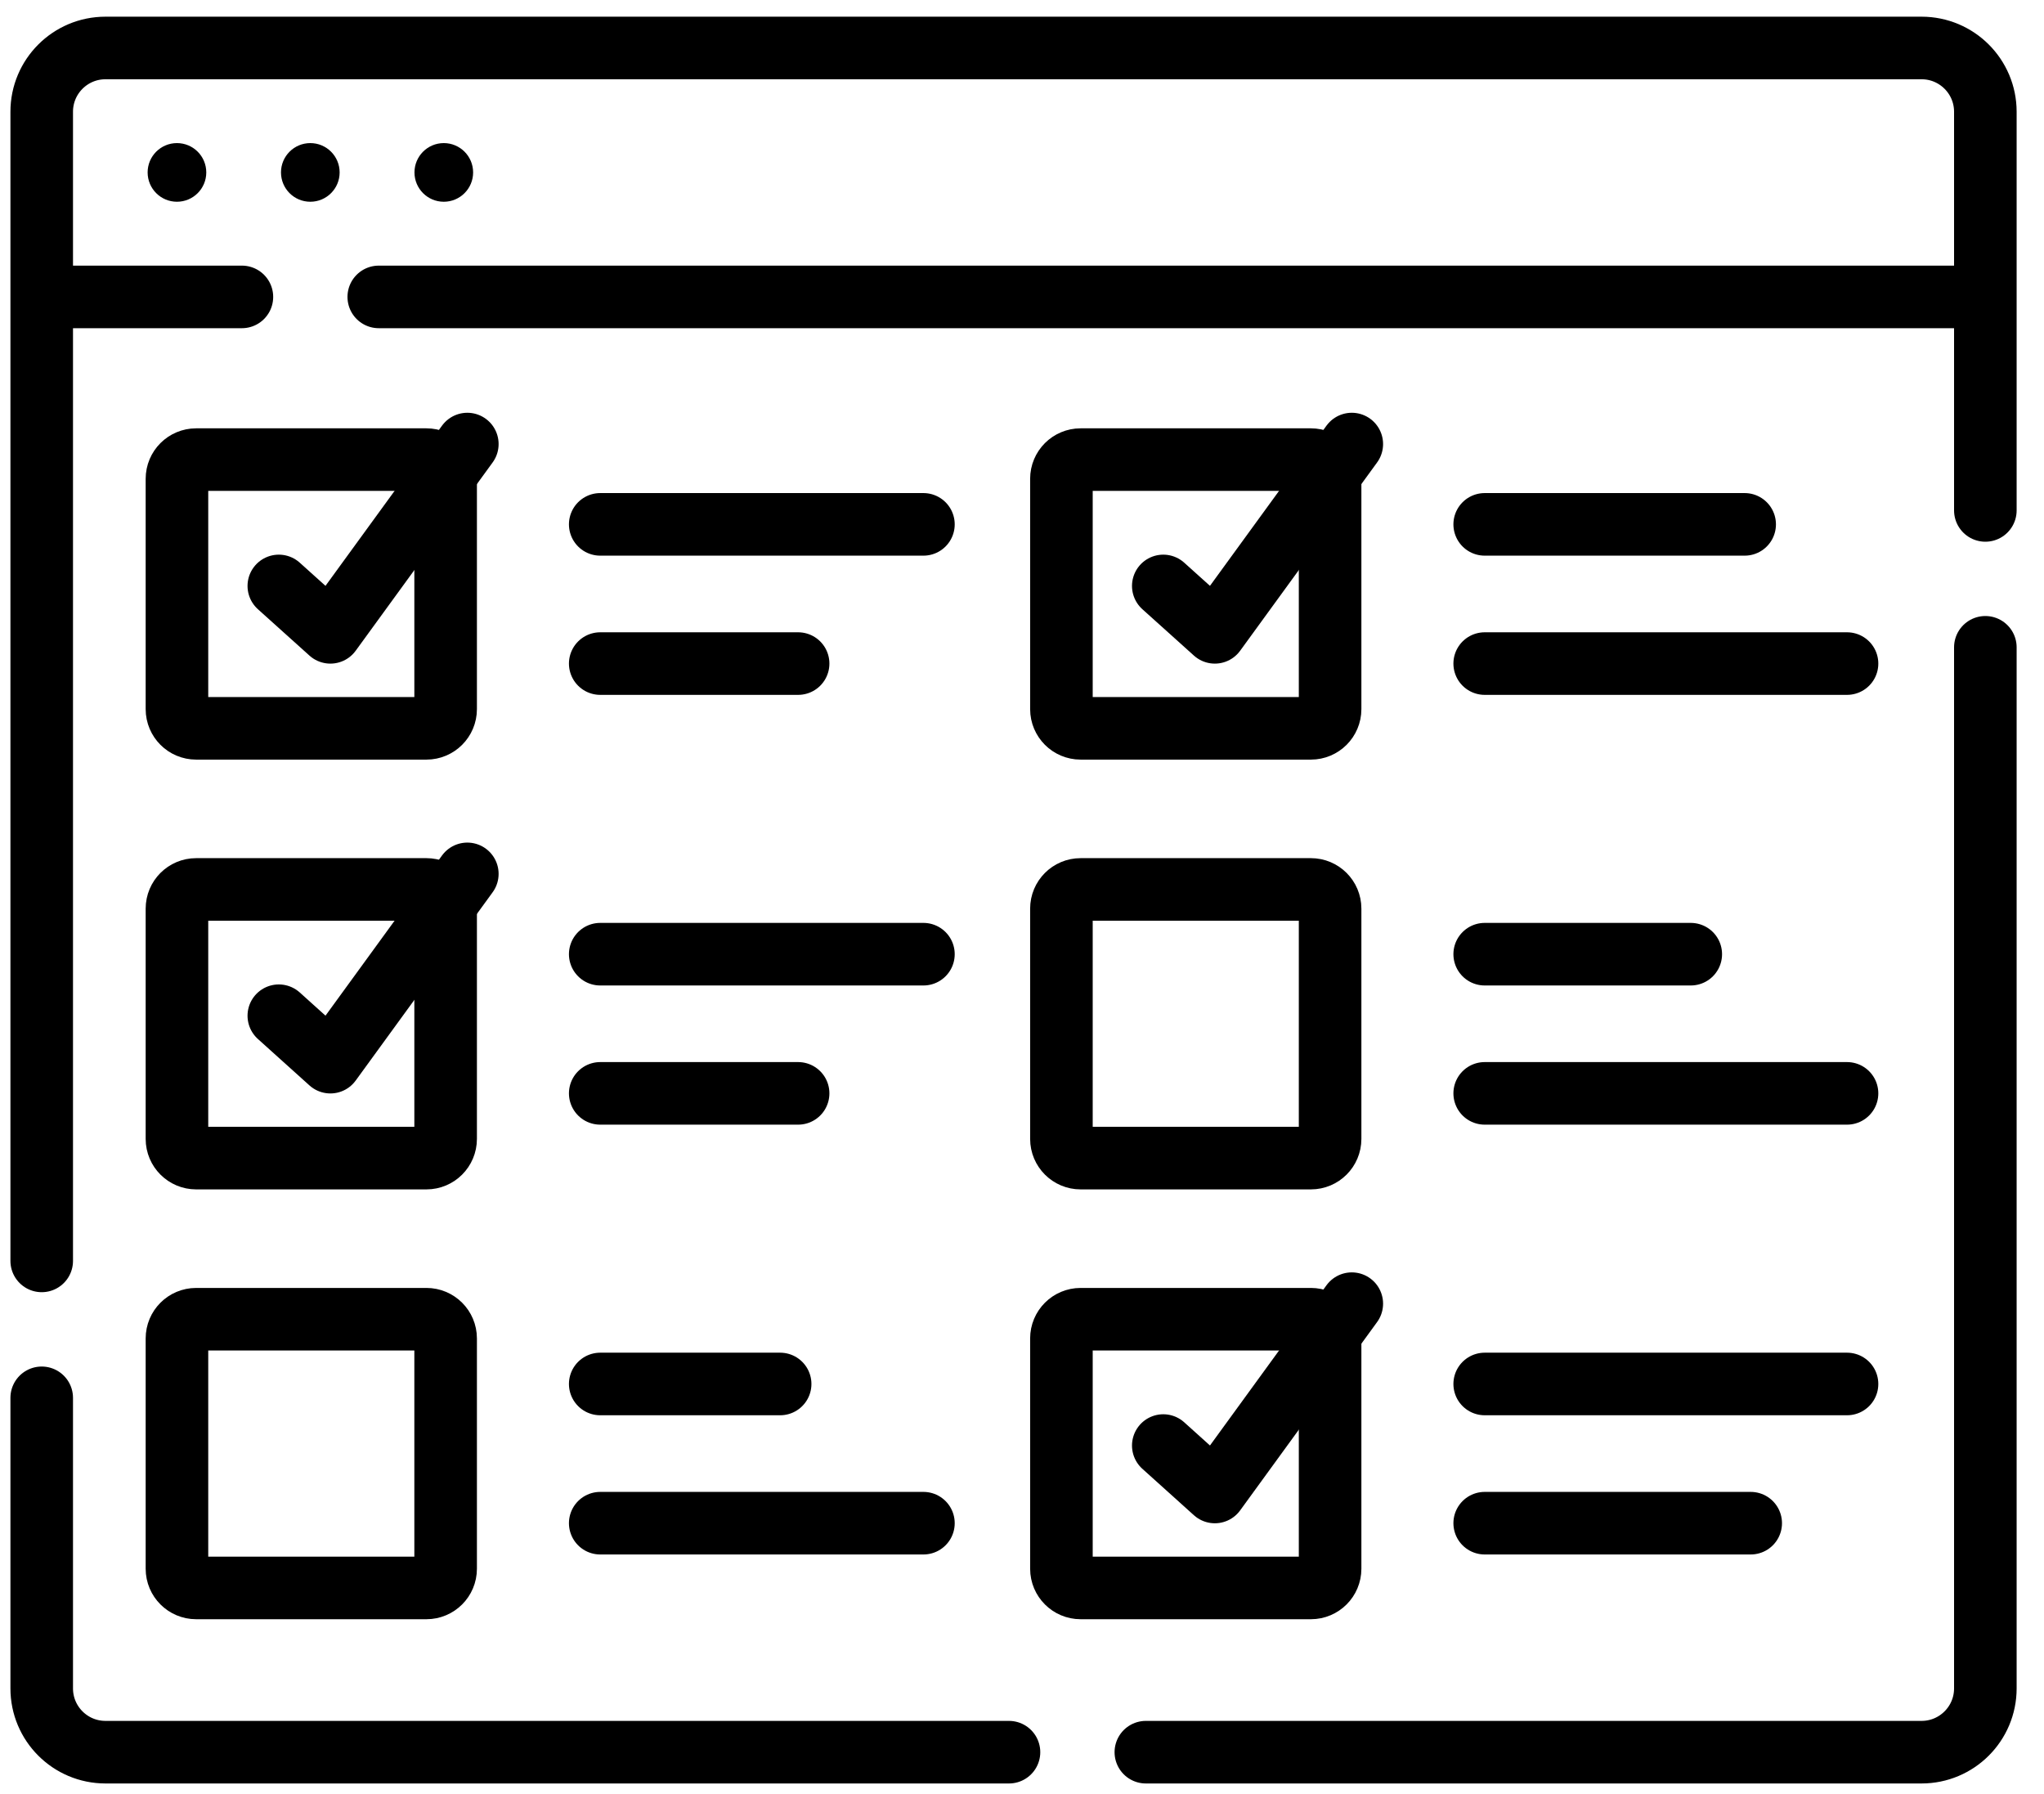
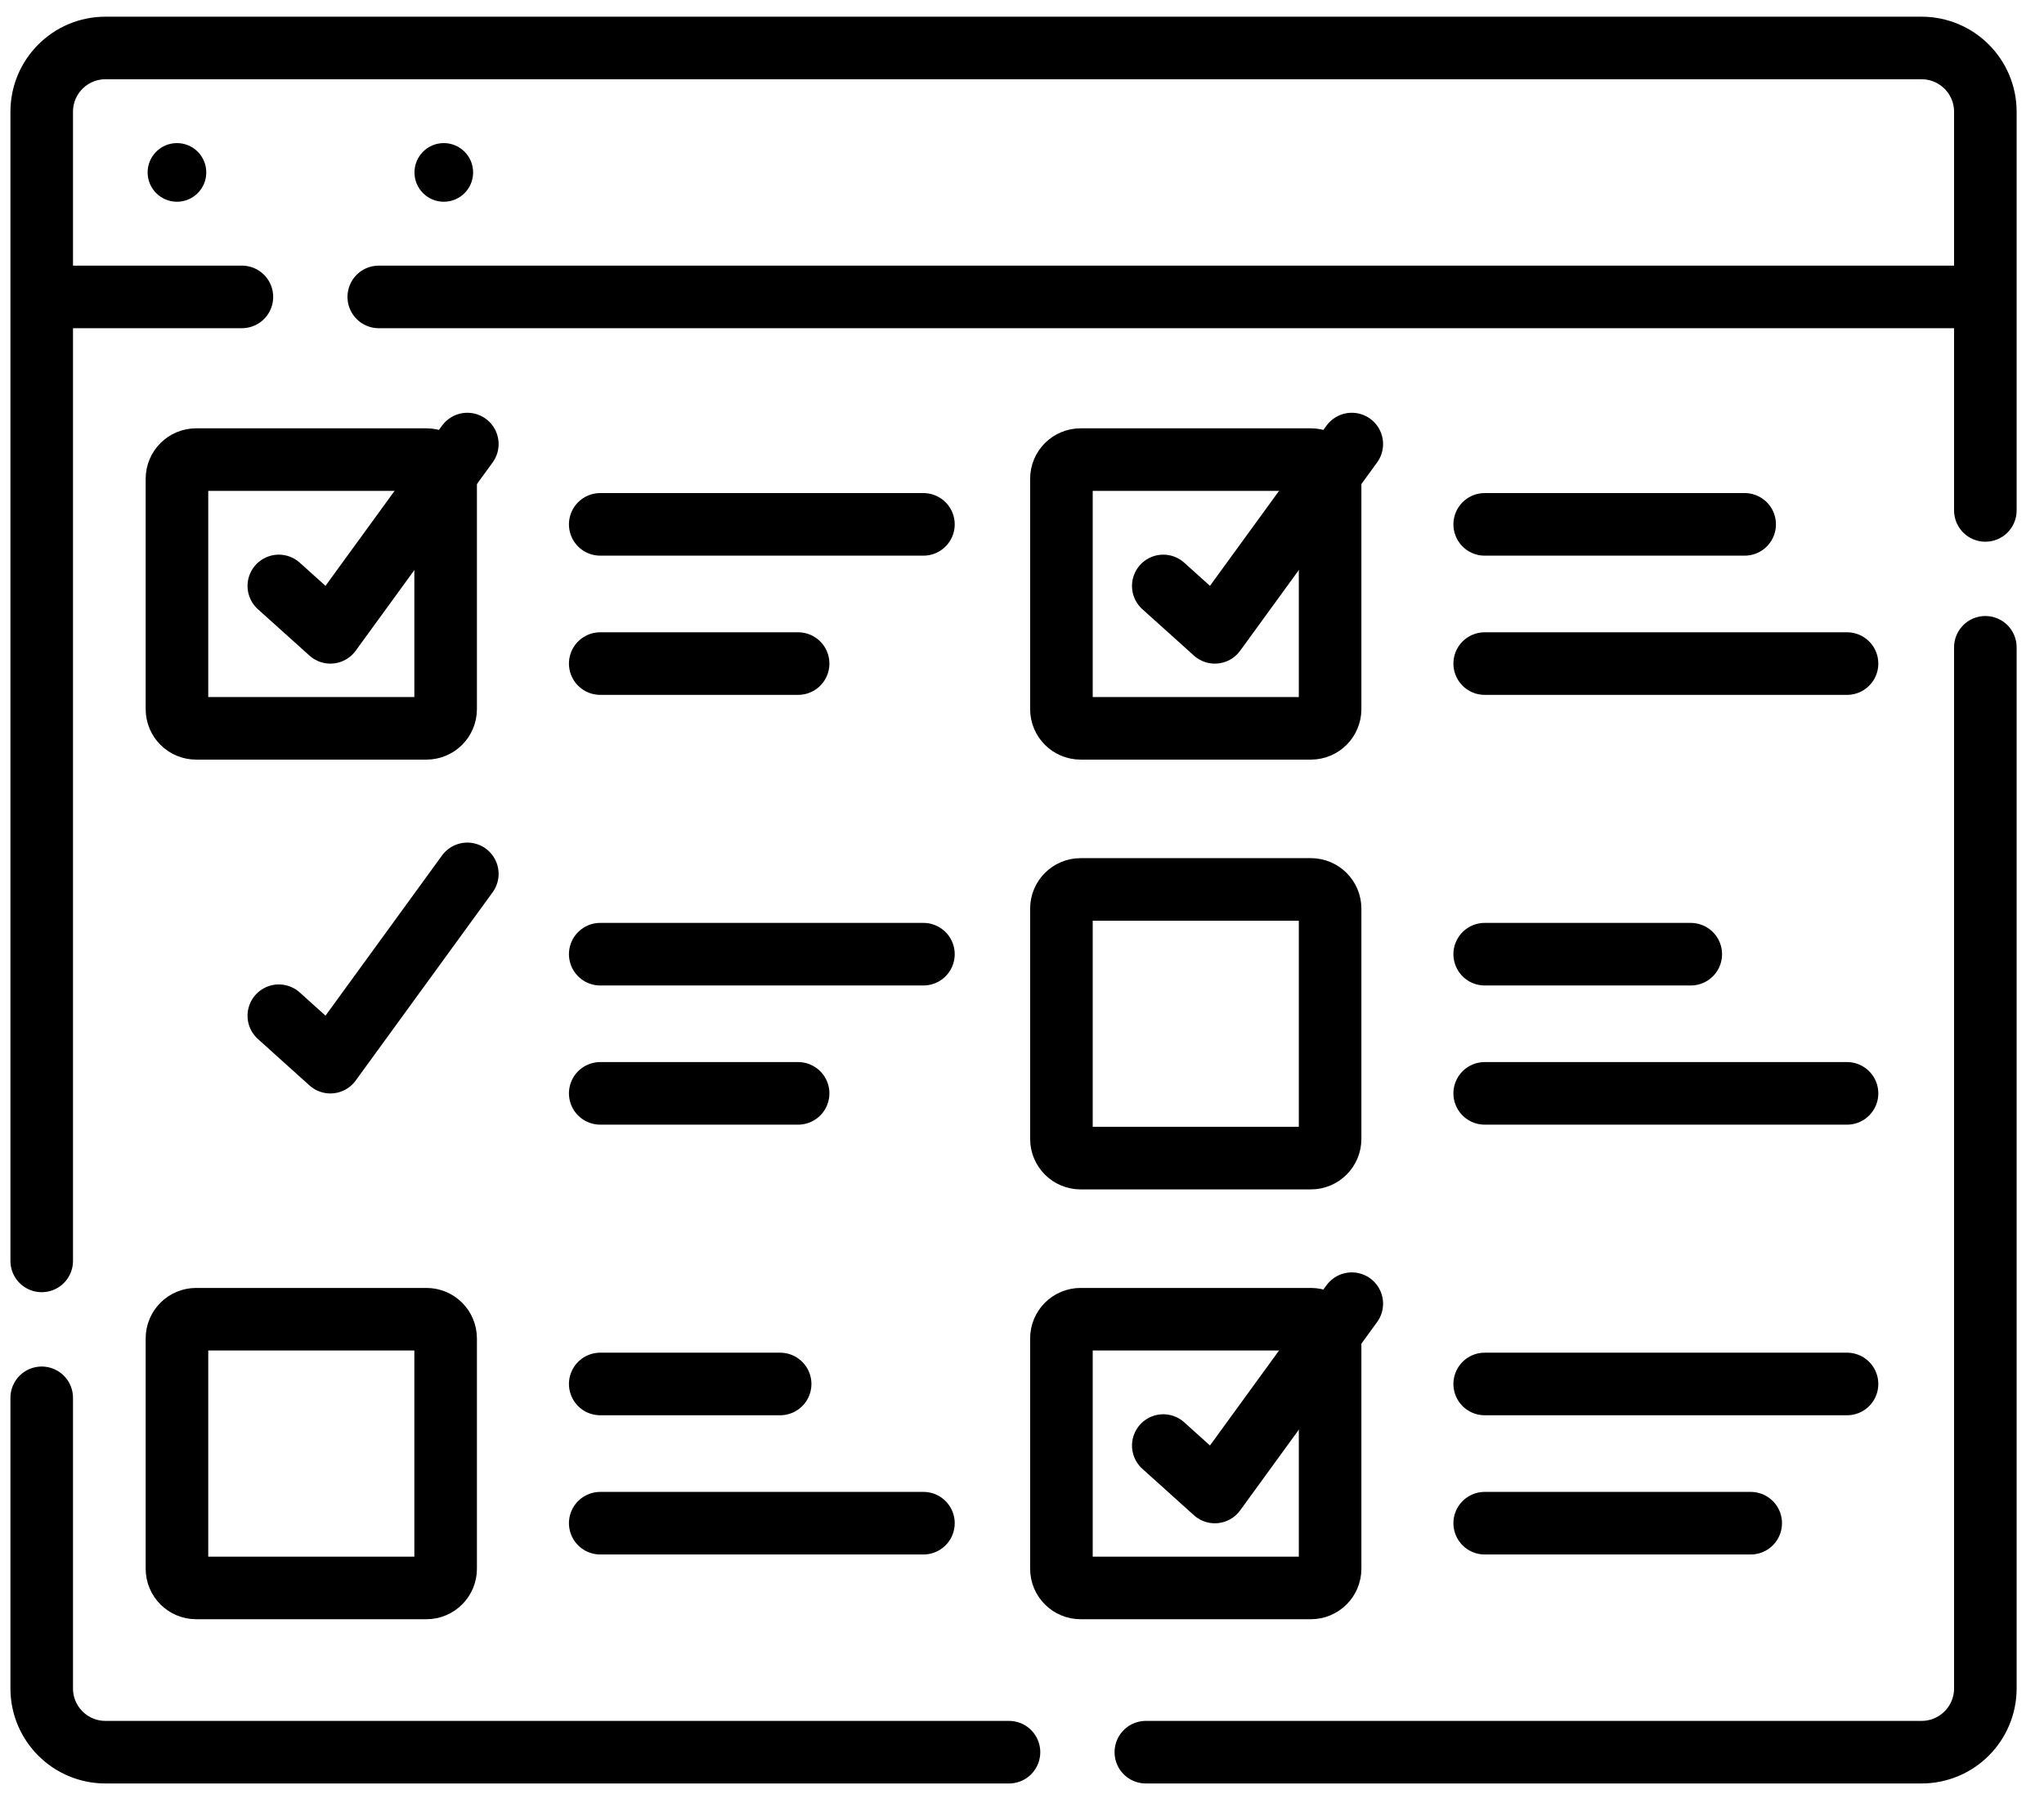
<svg xmlns="http://www.w3.org/2000/svg" width="49" height="43" viewBox="0 0 49 43" fill="none">
  <path d="M1 33.506V40.471C1 41.316 1.684 42 2.529 42H24.188M47.594 15.516V40.471C47.594 41.316 46.909 42 46.065 42H27.469M1 30.224V2.679C1 1.834 1.684 1.15 2.529 1.15H46.065C46.909 1.15 47.594 1.834 47.594 2.679V12.235" stroke="black" stroke-width="1.5" stroke-miterlimit="10" stroke-linecap="round" stroke-linejoin="round" />
  <path d="M5.799 7.117H1.254" stroke="black" stroke-width="1.5" stroke-miterlimit="10" stroke-linecap="round" stroke-linejoin="round" />
  <path d="M47.34 7.117H9.08" stroke="black" stroke-width="1.5" stroke-miterlimit="10" stroke-linecap="round" stroke-linejoin="round" />
  <circle cx="10.639" cy="4.133" r="0.703" fill="black" />
-   <circle cx="7.439" cy="4.133" r="0.703" fill="black" />
  <circle cx="4.242" cy="4.133" r="0.703" fill="black" />
  <path d="M4.702 17.458H10.223C10.477 17.458 10.683 17.252 10.683 16.998V11.477C10.683 11.223 10.477 11.017 10.223 11.017H4.702C4.448 11.017 4.242 11.223 4.242 11.477V16.998C4.242 17.252 4.448 17.458 4.702 17.458Z" stroke="black" stroke-width="1.5" stroke-miterlimit="10" stroke-linecap="round" stroke-linejoin="round" />
  <path d="M11.203 10.644L7.92 15.157L6.684 14.045" stroke="black" stroke-width="1.5" stroke-miterlimit="10" stroke-linecap="round" stroke-linejoin="round" />
-   <path d="M4.702 27.76H10.223C10.477 27.76 10.683 27.554 10.683 27.3V21.78C10.683 21.526 10.477 21.32 10.223 21.32H4.702C4.448 21.32 4.242 21.526 4.242 21.78V27.3C4.242 27.554 4.448 27.76 4.702 27.76Z" stroke="black" stroke-width="1.5" stroke-miterlimit="10" stroke-linecap="round" stroke-linejoin="round" />
  <path d="M11.203 20.947L7.92 25.46L6.684 24.347" stroke="black" stroke-width="1.5" stroke-miterlimit="10" stroke-linecap="round" stroke-linejoin="round" />
  <path d="M4.702 38.063H10.223C10.477 38.063 10.683 37.857 10.683 37.603V32.082C10.683 31.828 10.477 31.622 10.223 31.622H4.702C4.448 31.622 4.242 31.828 4.242 32.082V37.603C4.242 37.857 4.448 38.063 4.702 38.063Z" stroke="black" stroke-width="1.5" stroke-miterlimit="10" stroke-linecap="round" stroke-linejoin="round" />
  <path d="M14.389 15.906H19.133" stroke="black" stroke-width="1.5" stroke-miterlimit="10" stroke-linecap="round" stroke-linejoin="round" />
  <path d="M14.389 12.569H22.137" stroke="black" stroke-width="1.5" stroke-miterlimit="10" stroke-linecap="round" stroke-linejoin="round" />
  <path d="M14.389 26.208H19.133" stroke="black" stroke-width="1.5" stroke-miterlimit="10" stroke-linecap="round" stroke-linejoin="round" />
  <path d="M14.389 22.872H22.137" stroke="black" stroke-width="1.5" stroke-miterlimit="10" stroke-linecap="round" stroke-linejoin="round" />
  <path d="M14.389 36.511H22.137" stroke="black" stroke-width="1.5" stroke-miterlimit="10" stroke-linecap="round" stroke-linejoin="round" />
  <path d="M14.389 33.174H18.702" stroke="black" stroke-width="1.5" stroke-miterlimit="10" stroke-linecap="round" stroke-linejoin="round" />
  <path d="M25.905 17.458H31.426C31.68 17.458 31.886 17.252 31.886 16.998V11.477C31.886 11.223 31.68 11.017 31.426 11.017H25.905C25.651 11.017 25.445 11.223 25.445 11.477V16.998C25.445 17.252 25.651 17.458 25.905 17.458Z" stroke="black" stroke-width="1.5" stroke-miterlimit="10" stroke-linecap="round" stroke-linejoin="round" />
  <path d="M32.406 10.644L29.123 15.157L27.887 14.045" stroke="black" stroke-width="1.5" stroke-miterlimit="10" stroke-linecap="round" stroke-linejoin="round" />
  <path d="M25.905 27.76H31.426C31.68 27.76 31.886 27.554 31.886 27.3V21.78C31.886 21.526 31.68 21.32 31.426 21.32H25.905C25.651 21.32 25.445 21.526 25.445 21.78V27.3C25.445 27.554 25.651 27.76 25.905 27.76Z" stroke="black" stroke-width="1.5" stroke-miterlimit="10" stroke-linecap="round" stroke-linejoin="round" />
  <path d="M35.592 15.906H44.278" stroke="black" stroke-width="1.5" stroke-miterlimit="10" stroke-linecap="round" stroke-linejoin="round" />
  <path d="M35.592 12.569H41.824" stroke="black" stroke-width="1.5" stroke-miterlimit="10" stroke-linecap="round" stroke-linejoin="round" />
  <path d="M35.592 26.208H44.278" stroke="black" stroke-width="1.5" stroke-miterlimit="10" stroke-linecap="round" stroke-linejoin="round" />
  <path d="M35.592 22.872H40.532" stroke="black" stroke-width="1.5" stroke-miterlimit="10" stroke-linecap="round" stroke-linejoin="round" />
  <path d="M35.592 36.511H41.969" stroke="black" stroke-width="1.5" stroke-miterlimit="10" stroke-linecap="round" stroke-linejoin="round" />
  <path d="M35.592 33.174H44.278" stroke="black" stroke-width="1.5" stroke-miterlimit="10" stroke-linecap="round" stroke-linejoin="round" />
  <path d="M25.905 38.063H31.426C31.68 38.063 31.886 37.857 31.886 37.603V32.082C31.886 31.828 31.68 31.622 31.426 31.622H25.905C25.651 31.622 25.445 31.828 25.445 32.082V37.603C25.445 37.857 25.651 38.063 25.905 38.063Z" stroke="black" stroke-width="1.5" stroke-miterlimit="10" stroke-linecap="round" stroke-linejoin="round" />
  <path d="M32.406 31.249L29.123 35.763L27.887 34.65" stroke="black" stroke-width="1.5" stroke-miterlimit="10" stroke-linecap="round" stroke-linejoin="round" />
</svg>